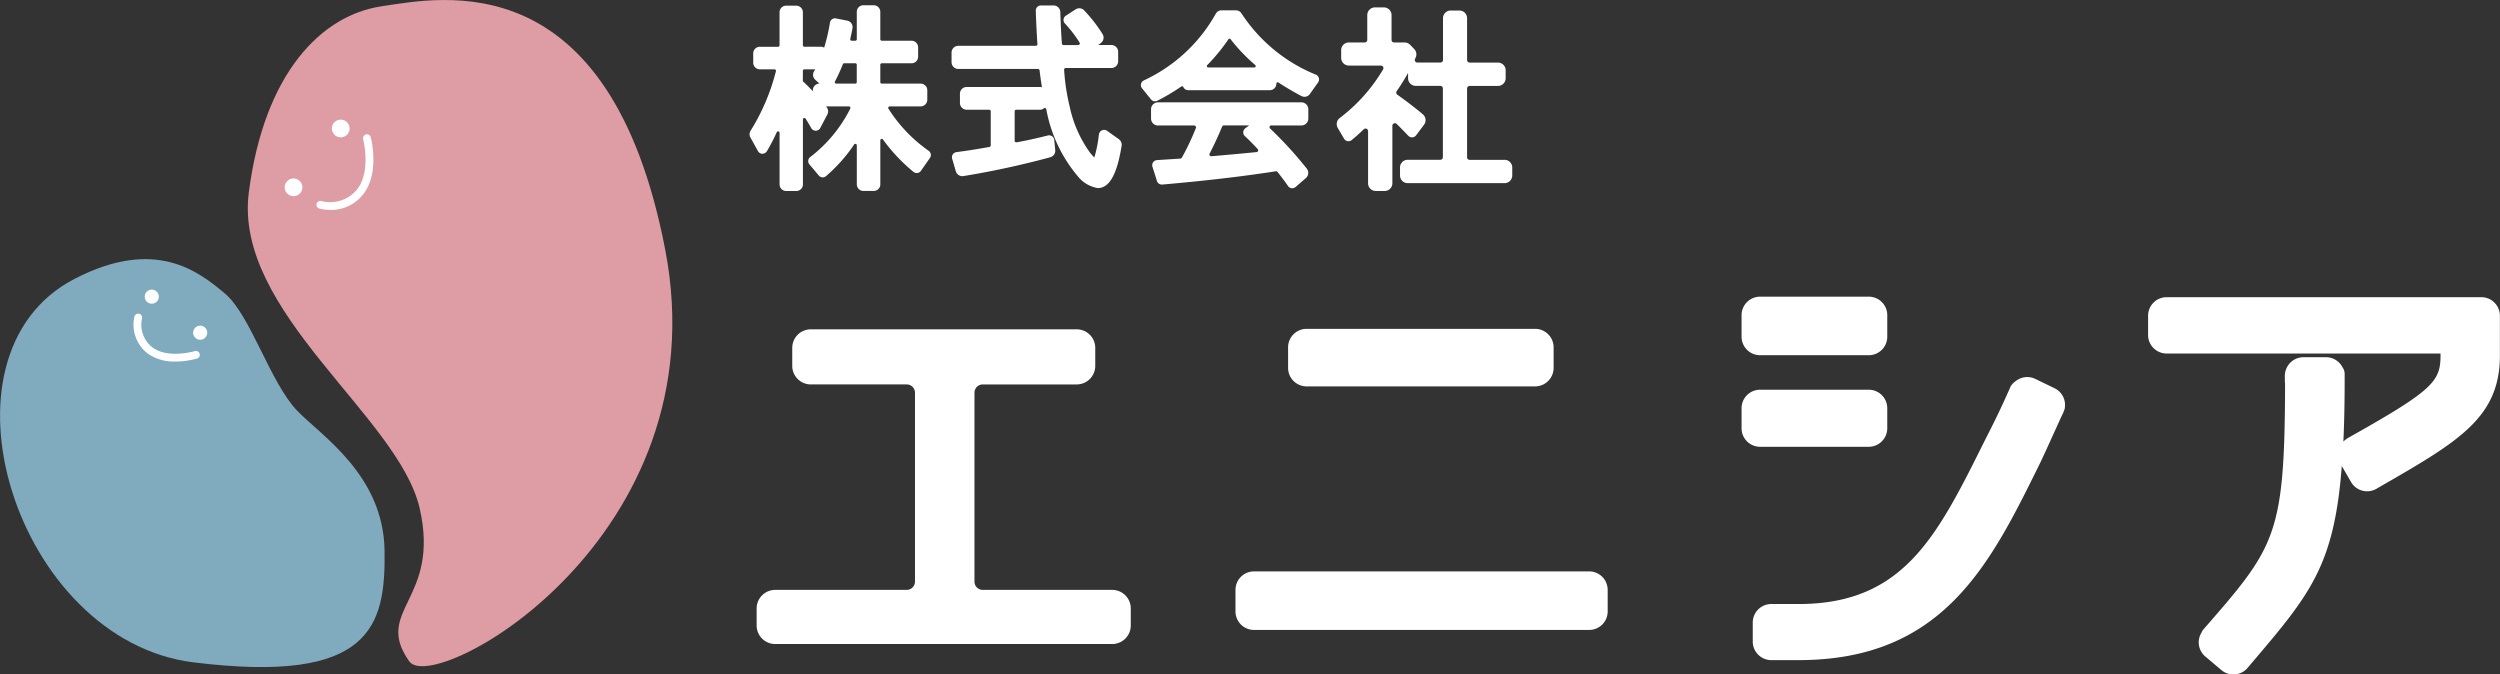
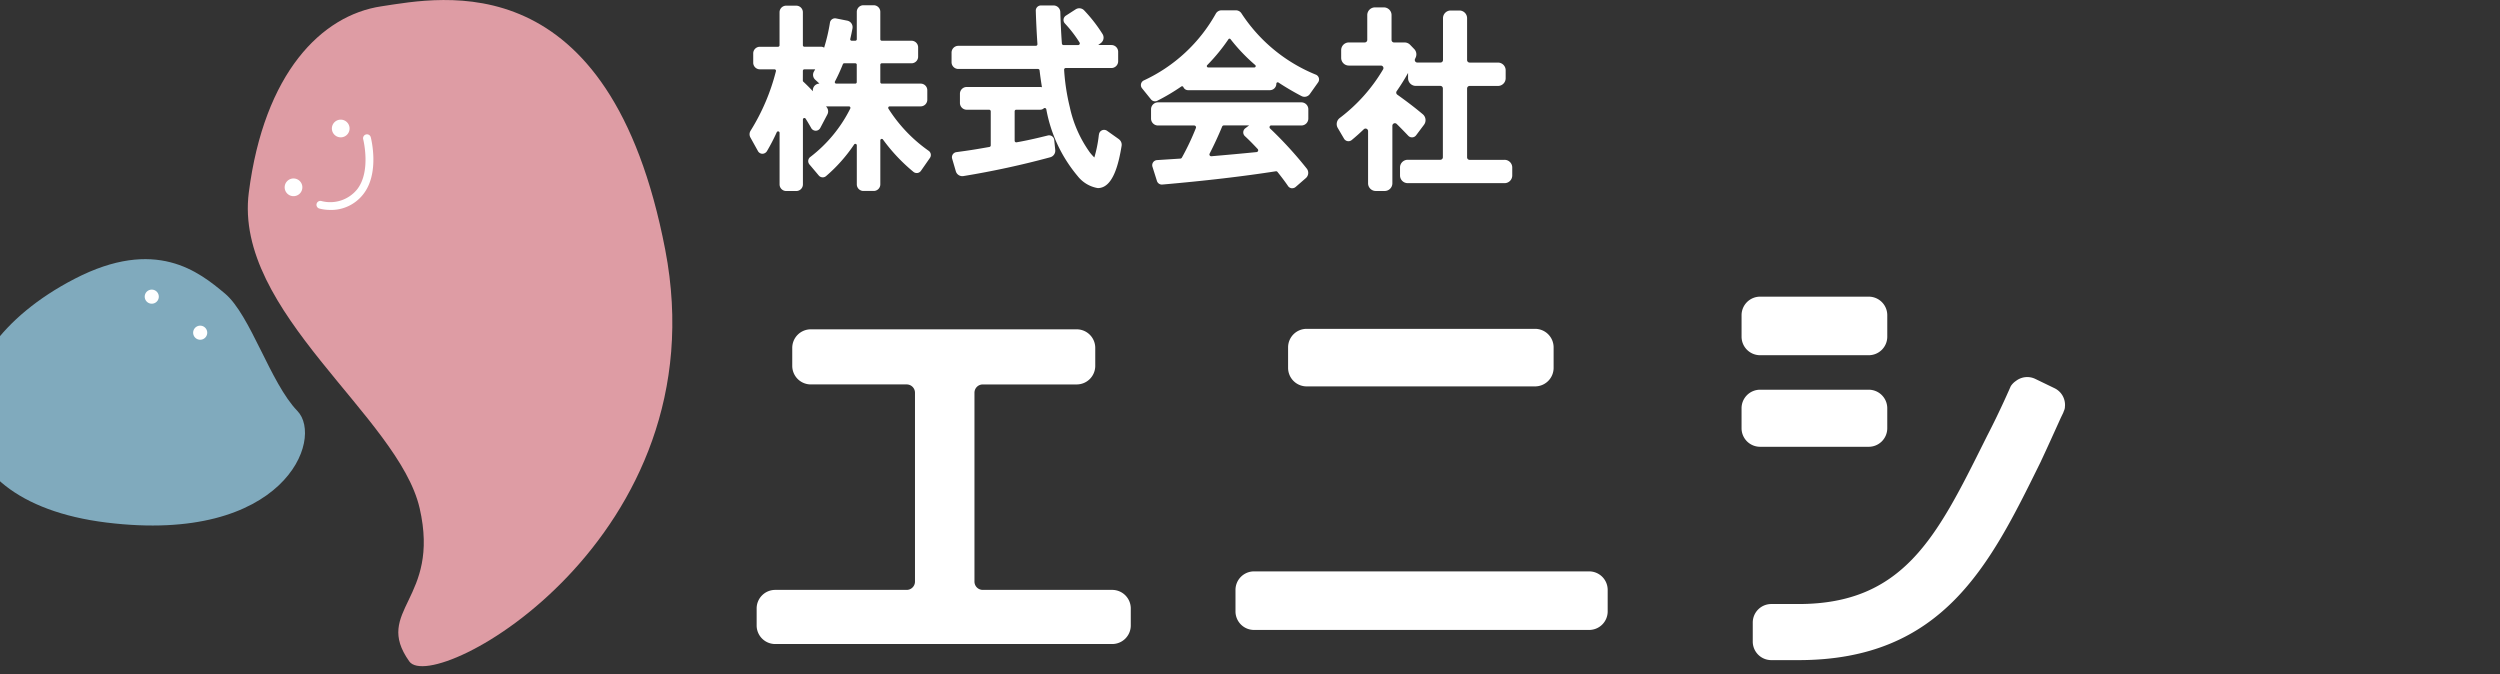
<svg xmlns="http://www.w3.org/2000/svg" width="197.76" height="53.354" viewBox="0 0 197.76 53.354">
  <rect x="0" y="0" width="197.76" height="53.354" fill="#333333" stroke="none" />
  <defs>
    <clipPath id="clip-path">
      <rect id="長方形_876" data-name="長方形 876" width="197.76" height="53.354" fill="none" />
    </clipPath>
  </defs>
  <g id="enisia_logo_wh_home" transform="translate(0 0)">
    <g id="グループ_1854" data-name="グループ 1854" transform="translate(0 0)" clip-path="url(#clip-path)">
      <path id="パス_78374" data-name="パス 78374" d="M43.16,52.32c-2.887-4.063,2.486-4.855.82-12.116S29.25,24.673,30.466,15.223,36.213,1.208,40.952.5,59.015-3.058,63.406,19.752,45.124,55.083,43.16,52.32" transform="translate(-10.784 0)" fill="#de9ca4" />
      <path id="パス_78375" data-name="パス 78375" d="M35.628,21.884a.7.7,0,1,1-.721.67.7.7,0,0,1,.721-.67" transform="translate(-12.388 -7.766)" fill="#fff" />
      <path id="パス_78376" data-name="パス 78376" d="M41.418,14.671a.7.7,0,1,1-.721.67.7.7,0,0,1,.721-.67" transform="translate(-14.443 -5.206)" fill="#fff" />
      <path id="パス_78377" data-name="パス 78377" d="M39.912,22.449a3.391,3.391,0,0,1-.882-.109.308.308,0,0,1,.173-.592,2.743,2.743,0,0,0,2.8-.9c1.147-1.417.506-3.965.5-3.991a.308.308,0,0,1,.6-.154c.03.117.724,2.877-.617,4.533a3.213,3.213,0,0,1-2.572,1.216" transform="translate(-13.773 -5.844)" fill="#fff" />
-       <path id="パス_78378" data-name="パス 78378" d="M5.883,33.344c6.449-3.347,9.872-.544,11.9,1.144s3.6,7.088,5.738,9.293c1.92,1.981,6.817,5.089,6.9,11.062s-1.034,10.568-15.1,8.833S-5.789,39.4,5.883,33.344" transform="translate(0 -11.278)" fill="#80aabd" />
+       <path id="パス_78378" data-name="パス 78378" d="M5.883,33.344c6.449-3.347,9.872-.544,11.9,1.144s3.6,7.088,5.738,9.293s-1.034,10.568-15.1,8.833S-5.789,39.4,5.883,33.344" transform="translate(0 -11.278)" fill="#80aabd" />
      <path id="パス_78379" data-name="パス 78379" d="M18.86,36.071a.557.557,0,1,1-.557-.557.558.558,0,0,1,.557.557" transform="translate(-6.298 -12.604)" fill="#fff" />
      <path id="パス_78380" data-name="パス 78380" d="M24.8,40.49a.557.557,0,1,1-.557-.557.558.558,0,0,1,.557.557" transform="translate(-8.407 -14.172)" fill="#fff" />
-       <path id="パス_78381" data-name="パス 78381" d="M19.685,42.248a3.617,3.617,0,0,1-2.18-.622,2.891,2.891,0,0,1-1.061-2.933.309.309,0,0,1,.6.151,2.273,2.273,0,0,0,.832,2.289c1.21.908,3.324.3,3.345.29a.308.308,0,1,1,.176.591,6.535,6.535,0,0,1-1.71.235" transform="translate(-5.812 -13.649)" fill="#fff" />
      <path id="パス_78382" data-name="パス 78382" d="M120.913,60.995H110.671a.656.656,0,0,1-.657-.657V45.4a.656.656,0,0,1,.657-.657H118.1a1.469,1.469,0,0,0,1.469-1.469V41.851a1.468,1.468,0,0,0-1.469-1.468H97.068A1.468,1.468,0,0,0,95.6,41.851v1.422a1.469,1.469,0,0,0,1.468,1.469h7.584a.656.656,0,0,1,.657.657V60.338a.657.657,0,0,1-.657.657h-10.4a1.468,1.468,0,0,0-1.468,1.469v1.344a1.468,1.468,0,0,0,1.468,1.469h26.658a1.469,1.469,0,0,0,1.469-1.469V62.464a1.469,1.469,0,0,0-1.469-1.469" transform="translate(-32.93 -14.332)" fill="#fff" />
      <path id="パス_78383" data-name="パス 78383" d="M159.414,44.875h18.072a1.466,1.466,0,0,0,1.466-1.466v-1.62a1.466,1.466,0,0,0-1.466-1.466H159.414a1.466,1.466,0,0,0-1.466,1.466v1.62a1.466,1.466,0,0,0,1.466,1.466" transform="translate(-56.055 -14.31)" fill="#fff" />
      <path id="パス_78384" data-name="パス 78384" d="M179.474,70.065h-26.51a1.466,1.466,0,0,0-1.466,1.466v1.7a1.466,1.466,0,0,0,1.466,1.466h26.51a1.465,1.465,0,0,0,1.466-1.466v-1.7a1.465,1.465,0,0,0-1.466-1.466" transform="translate(-53.766 -24.866)" fill="#fff" />
      <path id="パス_78385" data-name="パス 78385" d="M225.08,50.836V49.254a1.466,1.466,0,0,0-1.466-1.466h-8.594a1.466,1.466,0,0,0-1.466,1.466v1.582a1.466,1.466,0,0,0,1.466,1.466h8.594a1.466,1.466,0,0,0,1.466-1.466" transform="translate(-75.79 -16.96)" fill="#fff" />
      <path id="パス_78386" data-name="パス 78386" d="M215.021,41.011h8.594a1.466,1.466,0,0,0,1.466-1.466v-1.7a1.466,1.466,0,0,0-1.466-1.466h-8.594a1.466,1.466,0,0,0-1.466,1.466v1.7a1.466,1.466,0,0,0,1.466,1.466" transform="translate(-75.79 -12.912)" fill="#fff" />
      <path id="パス_78387" data-name="パス 78387" d="M239.626,48.524a1.465,1.465,0,0,0-.825-1.405l-1.529-.739a1.461,1.461,0,0,0-1.531.166,1.429,1.429,0,0,0-.405.413c-.01.018-.81,1.884-1.868,3.925l-.31.621c-3.676,7.365-6.332,12.685-14.606,12.685h-2.159a1.465,1.465,0,0,0-1.466,1.465v1.506a1.466,1.466,0,0,0,1.466,1.466h2.159c11.422,0,15.137-7.539,19.071-15.521l.112-.228,0-.008c.315-.657,1.134-2.468,1.558-3.407l.186-.386a1.331,1.331,0,0,0,.052-.141c.011-.025.02-.044.023-.051a.81.81,0,0,0,.068-.359" transform="translate(-76.277 -16.409)" fill="#fff" />
-       <path id="パス_78388" data-name="パス 78388" d="M289.775,36.441H264.868a1.47,1.47,0,0,0-1.466,1.466v1.527a1.47,1.47,0,0,0,1.466,1.465h21.667v.13c0,2.038-.53,2.729-6.988,6.361l-.014.006-.1.06-.261.146a.794.794,0,0,0-.064.049,1.428,1.428,0,0,0-.257.214c.064-1.417.1-3,.1-4.777V42.8c0-.1,0-.19,0-.288a.9.9,0,0,0-.173-.529,1.464,1.464,0,0,0-1.293-.793h-1.8a1.468,1.468,0,0,0-1.371.965.9.9,0,0,0-.055.176,1.456,1.456,0,0,0-.039.324v.427a1.472,1.472,0,0,0,.019.194c-.03,12.06-.744,12.889-6.464,19.451a.806.806,0,0,0-.139.234,1.467,1.467,0,0,0,.287,1.9l1.282,1.082a1.47,1.47,0,0,0,2.065-.174l.241-.286.086-.1c4.605-5.414,6.532-7.686,7.128-15.588l.734,1.271a1.47,1.47,0,0,0,2,.536l.37-.214a.1.1,0,0,0,.013-.01c6.248-3.587,9.391-5.469,9.391-10.349V37.907a1.47,1.47,0,0,0-1.466-1.466" transform="translate(-93.48 -12.933)" fill="#fff" />
      <path id="パス_78389" data-name="パス 78389" d="M103,8.642h2.451a.523.523,0,0,0,.523-.523V7.366a.523.523,0,0,0-.523-.523h-3.077a.117.117,0,0,1-.117-.117V5.351a.117.117,0,0,1,.117-.117h2.352a.523.523,0,0,0,.523-.523V3.974a.523.523,0,0,0-.523-.523h-2.352a.117.117,0,0,1-.117-.117V1.166a.523.523,0,0,0-.523-.523h-.814a.523.523,0,0,0-.523.523V3.333a.117.117,0,0,1-.117.117h-.286a.115.115,0,0,1-.114-.142c.062-.263.123-.543.176-.836a.526.526,0,0,0-.412-.61l-.89-.177a.405.405,0,0,0-.48.333A14.18,14.18,0,0,1,97.813,4a.4.4,0,0,0-.236-.075H96.249a.117.117,0,0,1-.117-.117V1.2a.523.523,0,0,0-.523-.523h-.8a.523.523,0,0,0-.523.523V3.811a.117.117,0,0,1-.117.117H92.727a.523.523,0,0,0-.523.523v.737a.524.524,0,0,0,.523.523h1.156A.119.119,0,0,1,94,5.861a16.522,16.522,0,0,1-2,4.7.525.525,0,0,0-.02.541l.6,1.08a.408.408,0,0,0,.35.21.435.435,0,0,0,.355-.2,15.368,15.368,0,0,0,.779-1.5.117.117,0,0,1,.225.046v4.077a.523.523,0,0,0,.523.523h.8a.523.523,0,0,0,.523-.523V9.681a.117.117,0,0,1,.215-.065q.228.362.443.745a.414.414,0,0,0,.359.208.406.406,0,0,0,.355-.217L98.07,9.28a.523.523,0,0,0-.053-.568l-.055-.069h1.813a.119.119,0,0,1,.106.172,11,11,0,0,1-3.162,3.831.405.405,0,0,0-.069.588l.741.879a.408.408,0,0,0,.278.143.4.4,0,0,0,.3-.1,12.346,12.346,0,0,0,2.215-2.495.116.116,0,0,1,.214.063v3.087a.523.523,0,0,0,.523.523h.814a.523.523,0,0,0,.523-.523v-3.48a.115.115,0,0,1,.21-.066,13.886,13.886,0,0,0,2.409,2.557.406.406,0,0,0,.593-.079l.71-1.019a.405.405,0,0,0-.1-.568A11.761,11.761,0,0,1,102.9,8.824a.119.119,0,0,1,.1-.182M96.132,5.829a.117.117,0,0,1,.117-.117h.856c-.032.06-.065.12-.1.179a.52.52,0,0,0,.1.639l.339.312a.523.523,0,0,0-.523.523v.079q-.373-.4-.757-.757a.116.116,0,0,1-.035-.083Zm4.262-.478V6.726a.117.117,0,0,1-.117.117H98.77a.116.116,0,0,1-.1-.17,13.667,13.667,0,0,0,.624-1.364.119.119,0,0,1,.108-.075h.878a.117.117,0,0,1,.117.117" transform="translate(-32.621 -0.228)" fill="#fff" />
      <path id="パス_78390" data-name="パス 78390" d="M129.919,11.245l-.937-.663a.407.407,0,0,0-.638.282.771.771,0,0,0-.016.087,10.122,10.122,0,0,1-.351,1.743,4.287,4.287,0,0,1-.34-.379,9.56,9.56,0,0,1-1.6-3.6,16.653,16.653,0,0,1-.451-2.961.127.127,0,0,1,.129-.137h3.611a.535.535,0,0,0,.535-.535V4.333a.535.535,0,0,0-.535-.535h-1.046l.208-.153a.537.537,0,0,0,.138-.716,11.8,11.8,0,0,0-1.46-1.877A.531.531,0,0,0,126.5.974l-.775.5a.406.406,0,0,0-.075.621A9.866,9.866,0,0,1,126.808,3.6a.131.131,0,0,1-.11.2h-1.159a.129.129,0,0,1-.129-.119c-.055-.736-.095-1.529-.125-2.493a.536.536,0,0,0-.534-.52h-1a.405.405,0,0,0-.406.418c.024.81.068,1.712.13,2.637a.129.129,0,0,1-.128.138h-6.13a.535.535,0,0,0-.535.535v.76a.535.535,0,0,0,.535.535h6.3a.127.127,0,0,1,.128.112c.048.41.11.86.188,1.335a.412.412,0,0,0-.13-.021H117.88a.535.535,0,0,0-.535.535v.729a.536.536,0,0,0,.535.535h1.773a.129.129,0,0,1,.129.128v2.69a.129.129,0,0,1-.106.127c-.652.115-1.32.231-1.95.318l-.664.092a.406.406,0,0,0-.334.515l.292,1a.535.535,0,0,0,.6.378,68.244,68.244,0,0,0,6.87-1.488.537.537,0,0,0,.394-.571l-.081-.8a.406.406,0,0,0-.5-.353l-.632.154c-.675.162-1.275.288-1.848.388a.128.128,0,0,1-.15-.128V9.042a.128.128,0,0,1,.128-.128h1.9a.4.4,0,0,0,.268-.1.126.126,0,0,1,.208.065,11.366,11.366,0,0,0,2.491,5.3,2.565,2.565,0,0,0,1.582.936c1.19,0,1.644-1.871,1.884-3.344a.536.536,0,0,0-.219-.524" transform="translate(-41.41 -0.236)" fill="#fff" />
      <path id="パス_78391" data-name="パス 78391" d="M153.746,6.356a12.749,12.749,0,0,1-5.89-4.848.522.522,0,0,0-.439-.244h-1.14a.52.52,0,0,0-.45.263,12.584,12.584,0,0,1-5.694,5.282.406.406,0,0,0-.143.623l.709.879a.407.407,0,0,0,.316.151.4.4,0,0,0,.184-.045,16.307,16.307,0,0,0,1.9-1.128.109.109,0,0,1,.162.053.406.406,0,0,0,.37.24H150.1a.516.516,0,0,0,.515-.515.108.108,0,0,1,.167-.091q.855.564,1.824,1.072a.515.515,0,0,0,.657-.16l.655-.924a.407.407,0,0,0-.171-.608m-8.6-.757a14.549,14.549,0,0,0,1.675-2.042.1.1,0,0,1,.172-.005,14.141,14.141,0,0,0,1.949,2.041.108.108,0,0,1-.068.191h-3.652a.108.108,0,0,1-.077-.184" transform="translate(-49.65 -0.448)" fill="#fff" />
      <path id="パス_78392" data-name="パス 78392" d="M150.66,14.379h2.375a.549.549,0,0,0,.55-.549V13.1a.549.549,0,0,0-.55-.55H141.693a.549.549,0,0,0-.55.55v.731a.549.549,0,0,0,.55.549h2.864a.146.146,0,0,1,.134.2,19.931,19.931,0,0,1-1.11,2.344.143.143,0,0,1-.117.074l-1.848.119a.406.406,0,0,0-.361.527l.355,1.126a.408.408,0,0,0,.423.282c3.442-.3,6.382-.646,8.98-1.05a.142.142,0,0,1,.134.053c.287.363.576.735.832,1.113a.4.4,0,0,0,.283.175.374.374,0,0,0,.054,0,.407.407,0,0,0,.265-.1l.806-.7a.548.548,0,0,0,.074-.754,31.214,31.214,0,0,0-2.9-3.171.142.142,0,0,1,.1-.246M148.6,14.6a.406.406,0,0,0-.032.623c.35.324.685.668,1.012,1.019a.144.144,0,0,1-.09.242c-1.151.115-2.333.223-3.572.328a.142.142,0,0,1-.141-.206c.355-.692.691-1.416.991-2.143a.142.142,0,0,1,.131-.088h2Z" transform="translate(-50.091 -4.453)" fill="#fff" />
      <path id="パス_78393" data-name="パス 78393" d="M177.183,12.967h-2.767a.2.2,0,0,1-.2-.2V7.319a.2.2,0,0,1,.2-.2h2.242a.609.609,0,0,0,.609-.608V5.879a.609.609,0,0,0-.609-.608h-2.242a.2.2,0,0,1-.2-.2V1.761a.609.609,0,0,0-.608-.609h-.69a.609.609,0,0,0-.608.609V5.068a.2.2,0,0,1-.2.2h-1.828a.2.2,0,0,1-.183-.288l.052-.113a.605.605,0,0,0-.119-.668l-.323-.334a.607.607,0,0,0-.437-.185h-.832a.2.2,0,0,1-.2-.2V1.515a.609.609,0,0,0-.608-.609h-.705a.609.609,0,0,0-.608.609V3.479a.2.2,0,0,1-.2.2h-1.255a.608.608,0,0,0-.609.608V4.9a.608.608,0,0,0,.609.608h2.527a.2.2,0,0,1,.177.307,13.266,13.266,0,0,1-3.426,3.84.606.606,0,0,0-.155.792l.494.844a.406.406,0,0,0,.608.108c.339-.279.655-.564.953-.85a.2.2,0,0,1,.341.148V14.82a.609.609,0,0,0,.608.609h.705a.609.609,0,0,0,.609-.609V10.276a.2.2,0,0,1,.343-.148c.308.3.612.615.916.934a.405.405,0,0,0,.618-.037l.624-.832a.61.61,0,0,0-.094-.834c-.594-.5-1.235-.992-2.015-1.548a.2.2,0,0,1-.05-.28,16.642,16.642,0,0,0,.9-1.441v.417a.609.609,0,0,0,.609.608H172.1a.2.2,0,0,1,.2.2v5.445a.2.2,0,0,1-.2.2h-2.582a.608.608,0,0,0-.608.609V14.2a.609.609,0,0,0,.608.609h7.662a.608.608,0,0,0,.608-.609v-.628a.608.608,0,0,0-.608-.608" transform="translate(-58.163 -0.321)" fill="#fff" />
    </g>
  </g>
</svg>